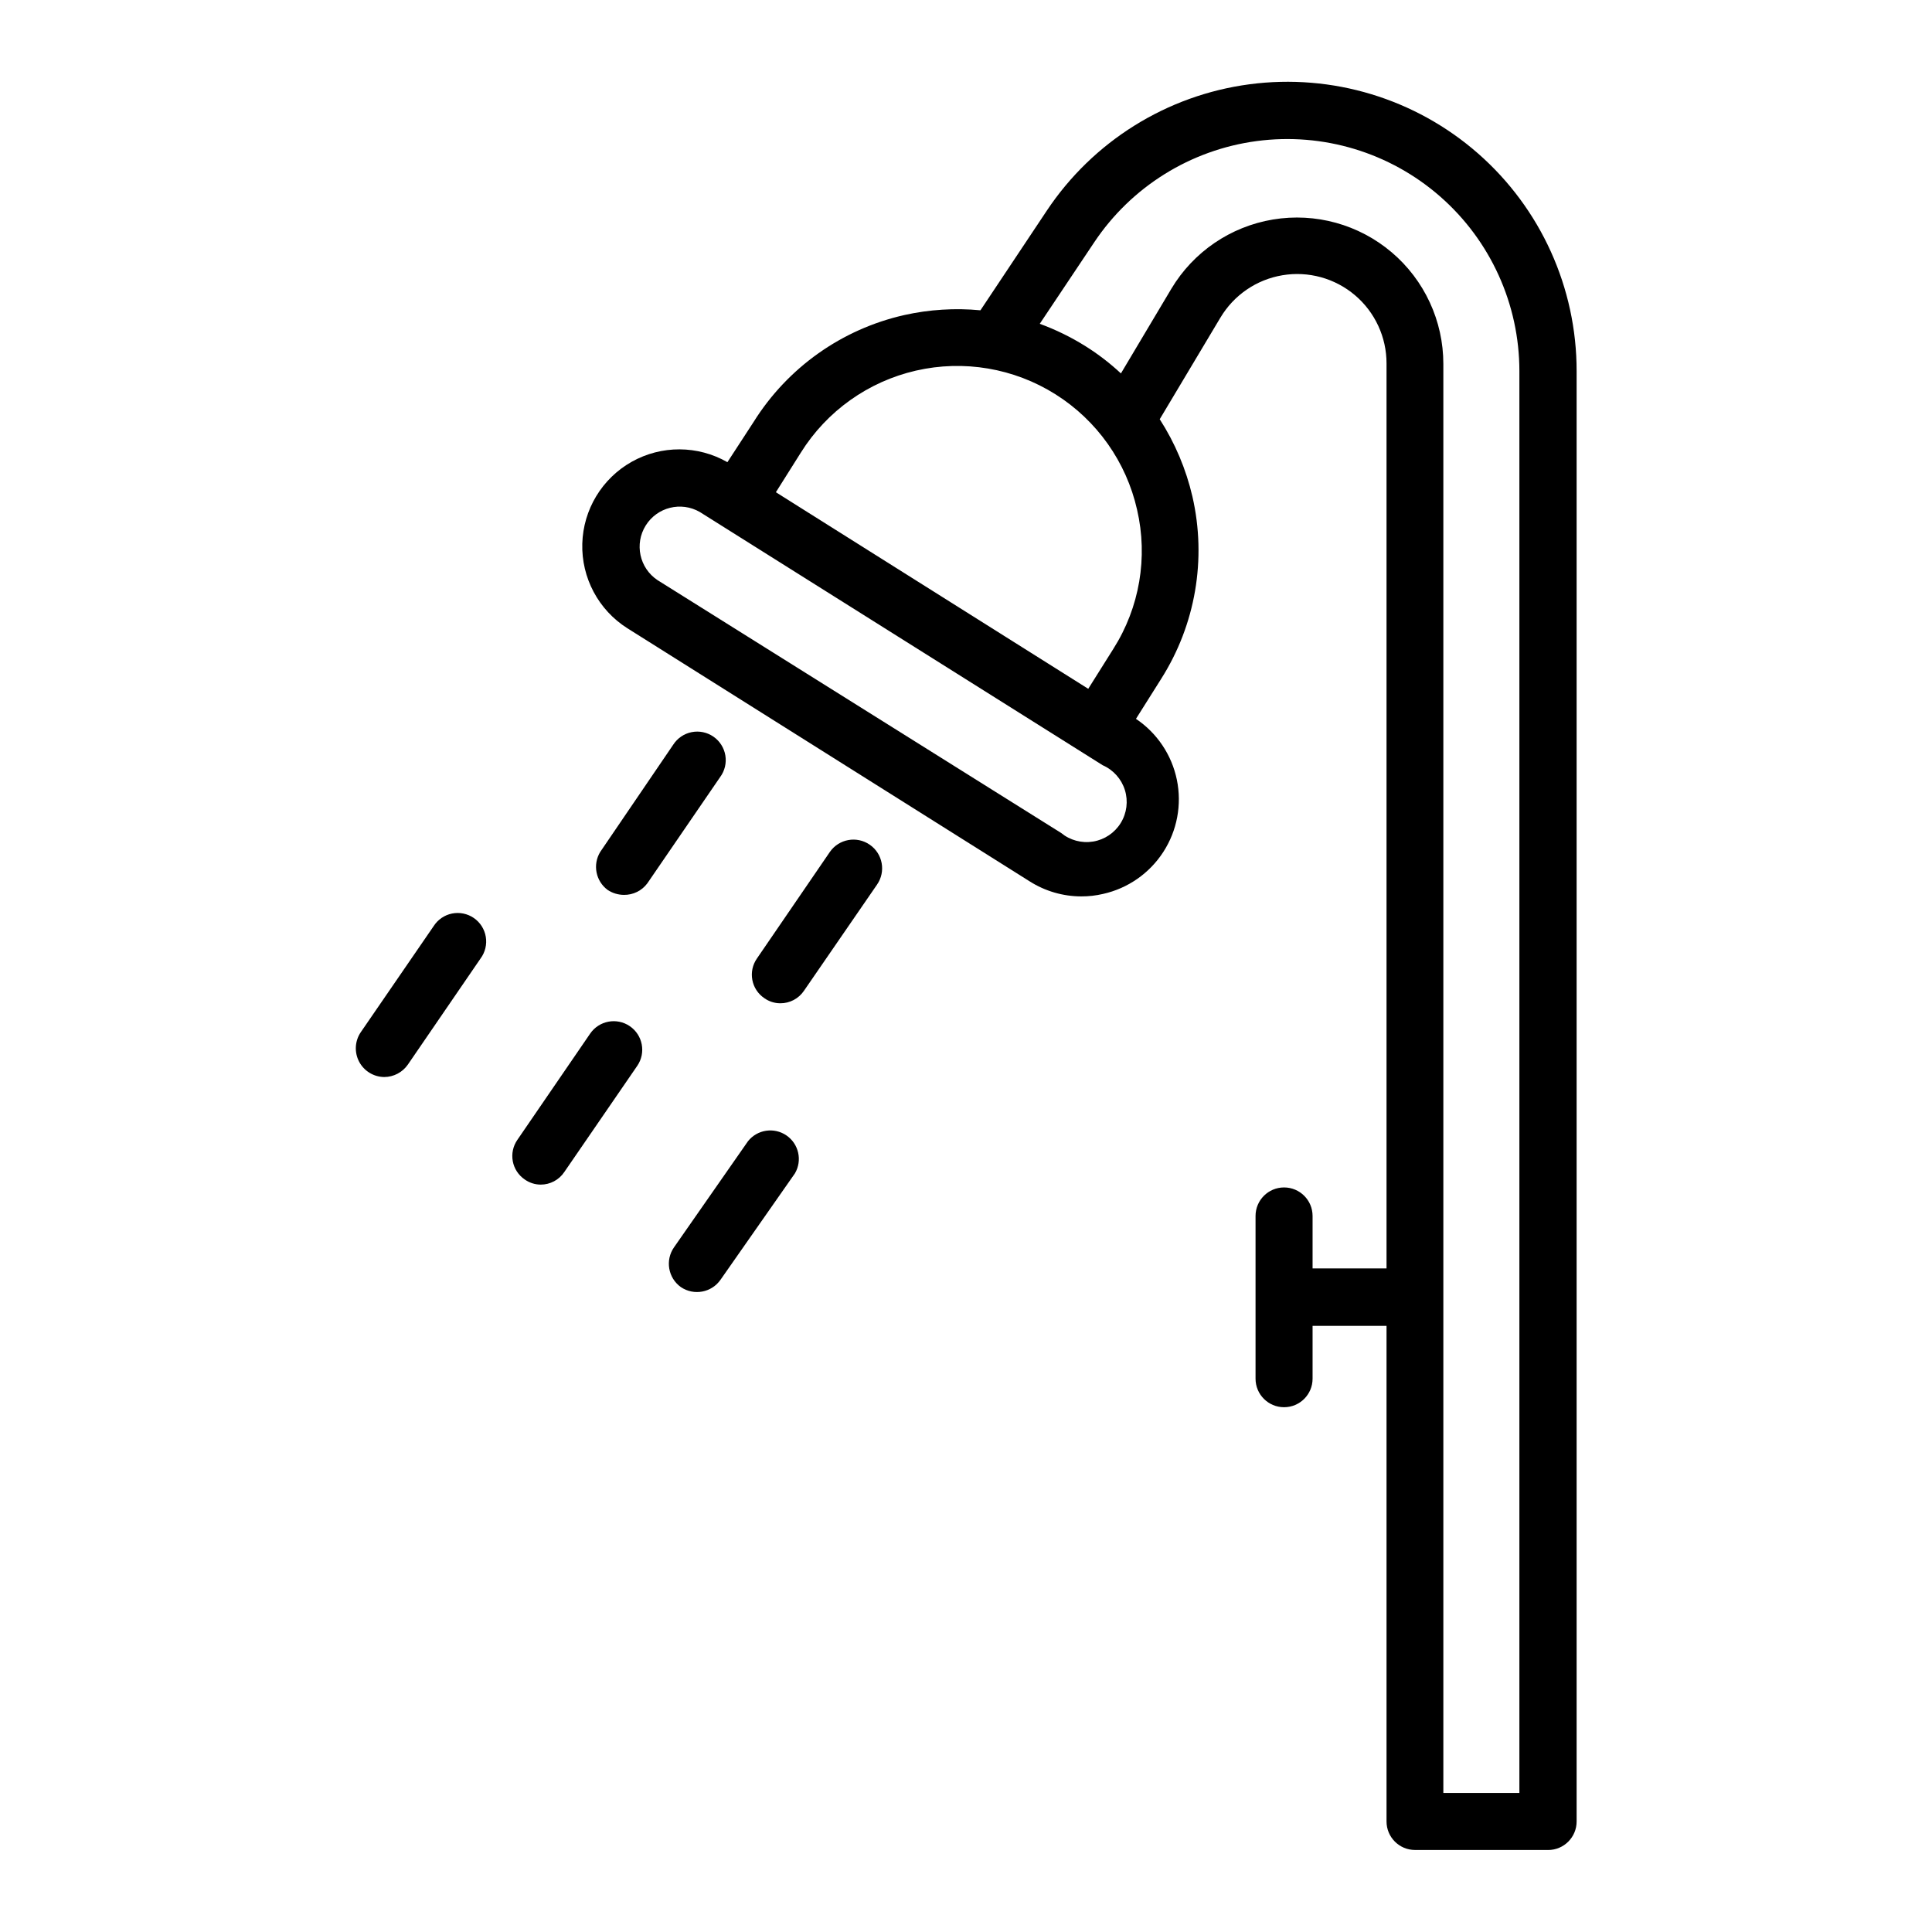
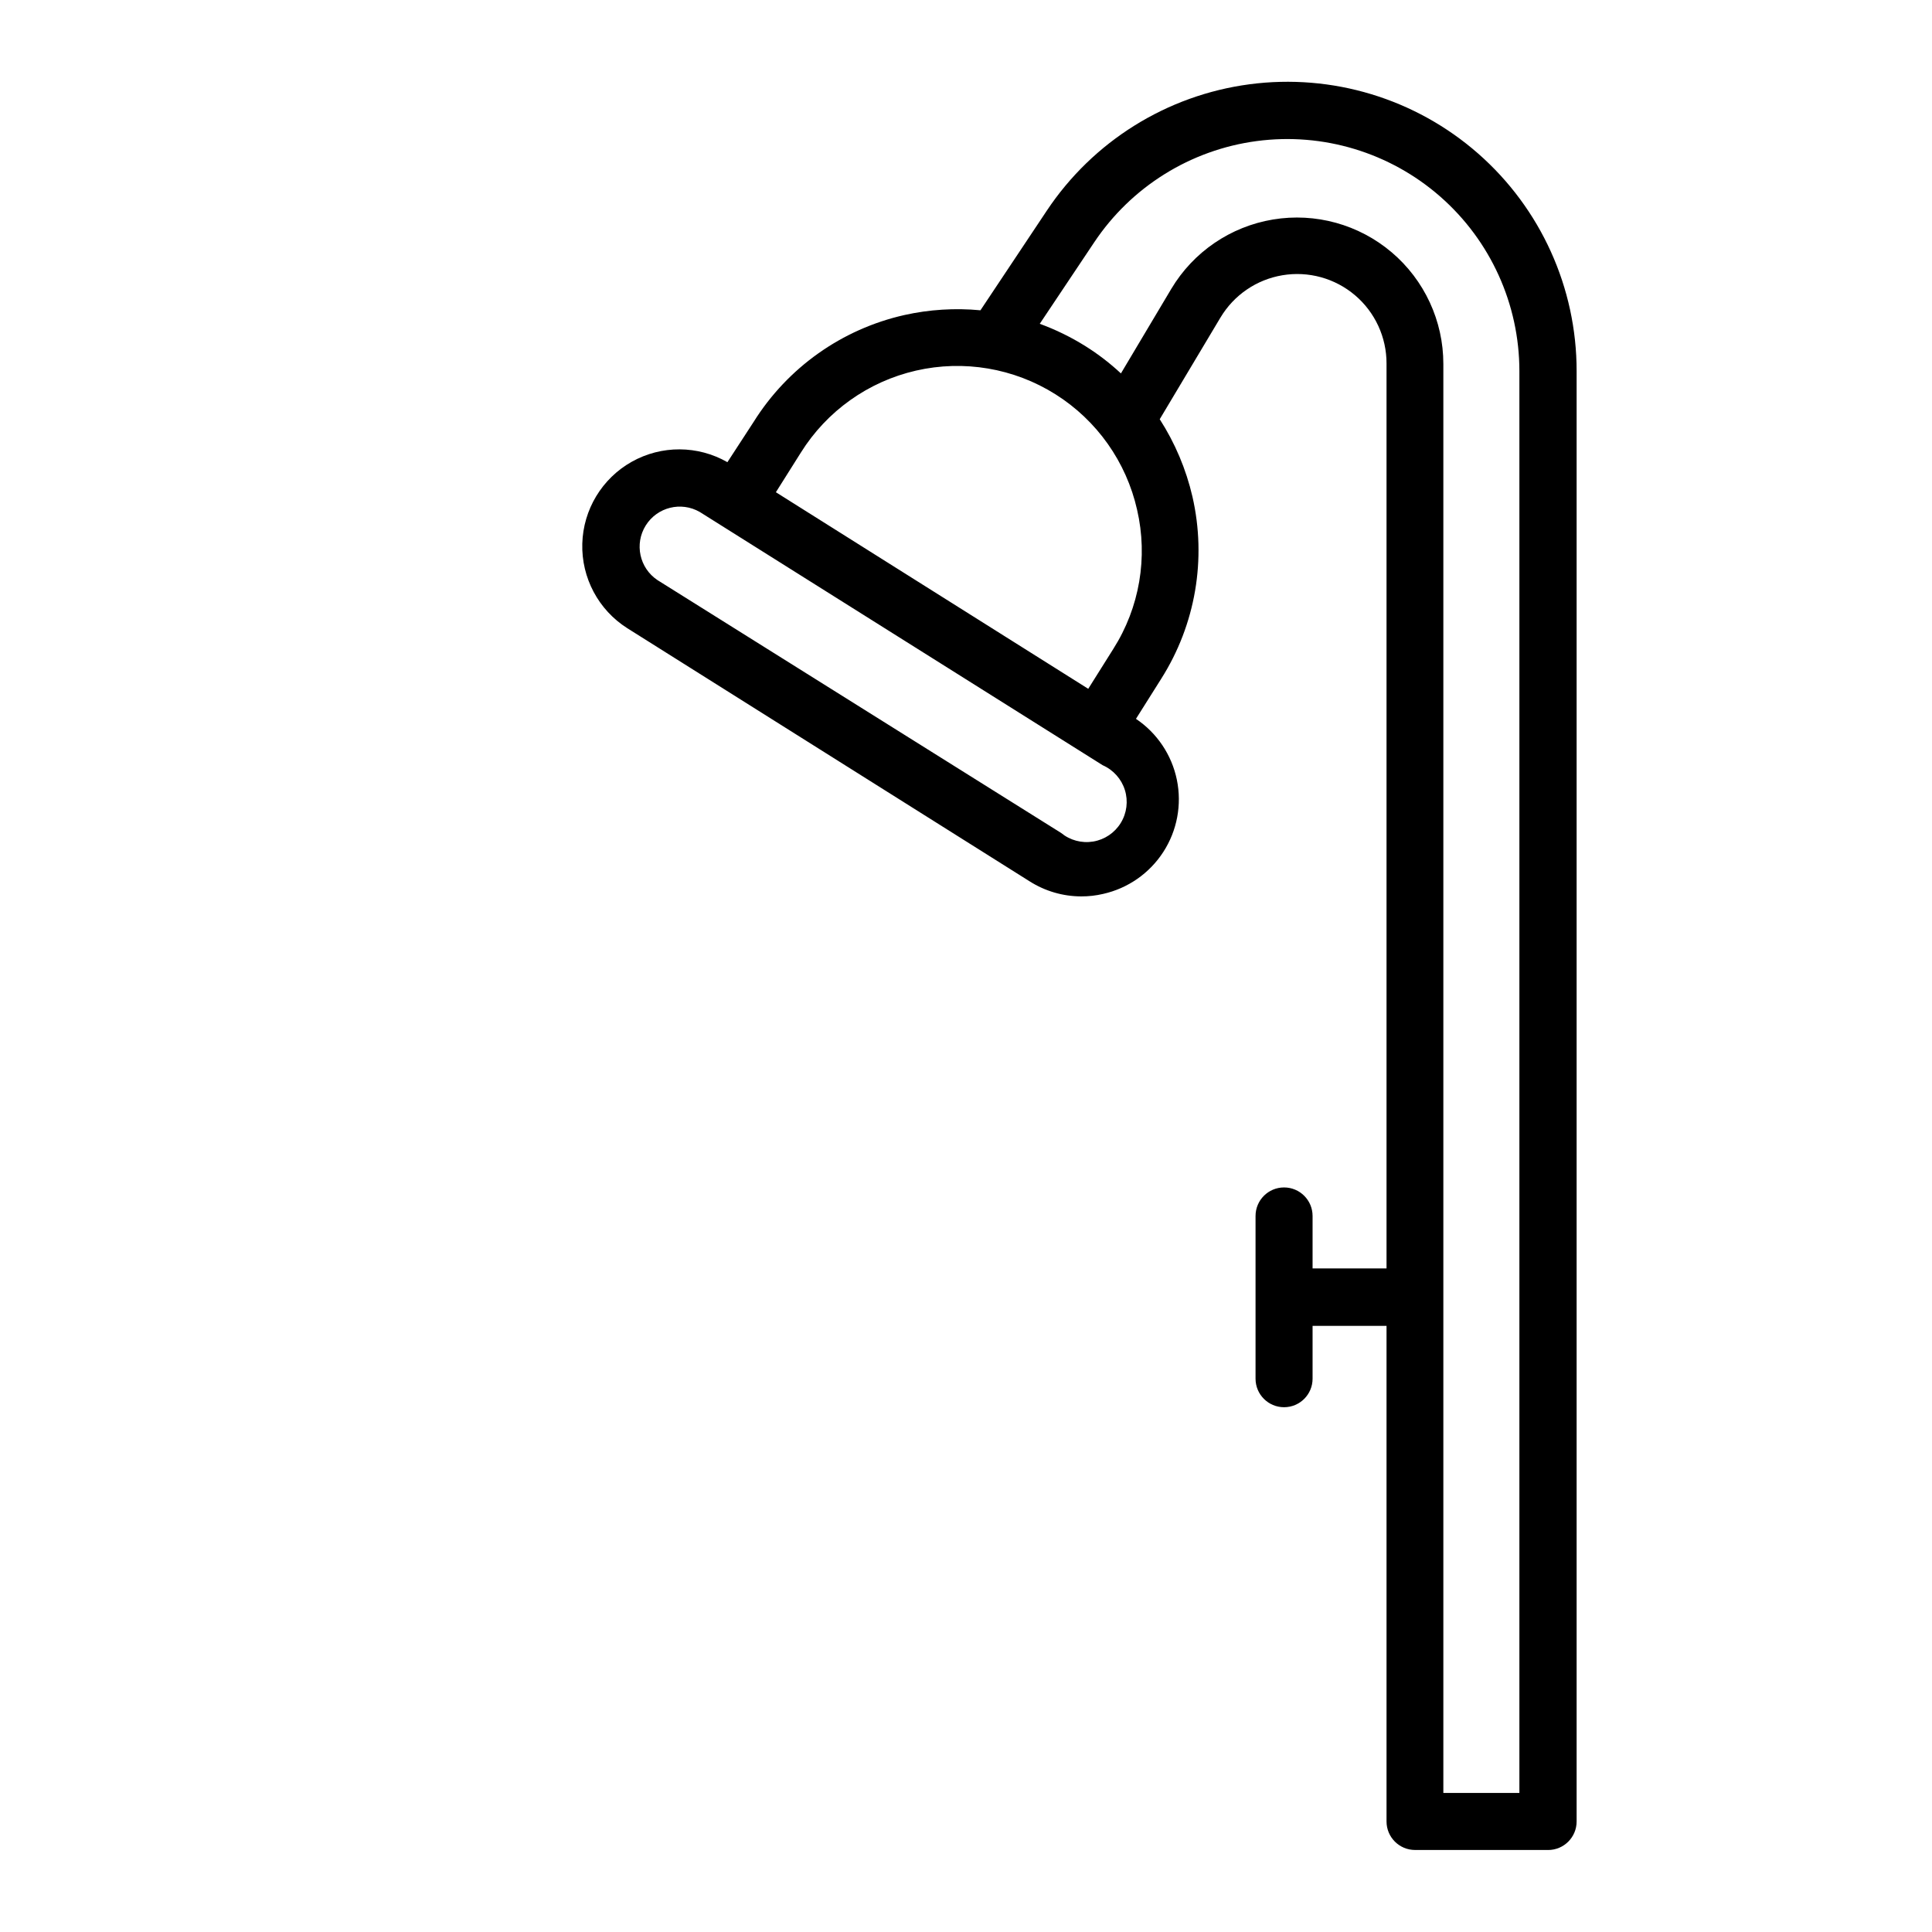
<svg xmlns="http://www.w3.org/2000/svg" fill="#000000" width="800px" height="800px" version="1.1" viewBox="144 144 512 512">
  <g>
    <path d="m519 634.27h35.266c4.172 0 7.555-3.383 7.555-7.559v-384.36c0.016-22.086-9.5-43.105-26.109-57.668-16.605-14.559-38.688-21.246-60.586-18.348-21.895 2.902-41.473 15.109-53.715 33.496l-17.582 26.398c-6.742-0.641-13.543-0.215-20.152 1.258-16.562 3.727-30.949 13.922-39.953 28.316l-6.953 10.68c-7.844-4.492-17.473-4.535-25.355-0.109-7.879 4.43-12.855 12.672-13.102 21.707-0.246 9.039 4.277 17.539 11.906 22.387l106.66 67.105c4.086 2.59 8.82 3.973 13.656 3.981 1.949 0.008 3.891-0.211 5.793-0.656 6.57-1.469 12.305-5.465 15.961-11.121 3.66-5.656 4.949-12.523 3.594-19.121-1.355-6.598-5.25-12.398-10.84-16.156l6.699-10.629v-0.004c9.09-14.34 12.062-31.719 8.266-48.262-1.691-7.285-4.621-14.219-8.668-20.508l16.07-26.902h0.004c3.559-5.988 9.578-10.109 16.453-11.254 6.875-1.148 13.902 0.789 19.219 5.297 5.312 4.508 8.371 11.129 8.359 18.098v239.81l-19.598 0.004v-13.906c0-4.176-3.383-7.559-7.559-7.559-4.172 0-7.555 3.383-7.555 7.559v43.125c0 4.176 3.383 7.559 7.555 7.559 4.176 0 7.559-3.383 7.559-7.559v-14.004h19.598v131.34c0 4.176 3.383 7.559 7.559 7.559zm-64.59-413.73-13.352 22.418c-2.891-2.691-6.027-5.106-9.371-7.203-3.828-2.402-7.898-4.394-12.141-5.945l14.41-21.562c9.828-14.746 25.539-24.539 43.105-26.867 17.57-2.328 35.289 3.035 48.617 14.715 13.328 11.676 20.977 28.539 20.977 46.258v376.8h-20.152v-378.71c0.004-11.398-5.012-22.223-13.707-29.594s-20.191-10.547-31.438-8.68c-11.246 1.867-21.102 8.586-26.949 18.375zm-9.07 58.543c2.93 12.637 0.66 25.926-6.297 36.879l-6.648 10.578-82.777-52.094 6.602-10.48c6.879-11.02 17.863-18.844 30.523-21.75 12.66-2.906 25.957-0.652 36.953 6.266 10.996 6.918 18.785 17.93 21.645 30.602zm-20.152 85.645-106.96-67.004c-4.766-3.191-6.144-9.586-3.109-14.457 3.031-4.867 9.379-6.453 14.344-3.582l106.76 67.109c2.816 1.234 4.961 3.629 5.879 6.562 0.918 2.934 0.52 6.125-1.094 8.742-1.609 2.621-4.277 4.414-7.309 4.918-3.035 0.504-6.137-0.332-8.512-2.289z" />
-     <path d="m258.93 389.42-19.348 28.164c-1.555 2.32-1.711 5.309-0.406 7.781 1.305 2.473 3.859 4.031 6.652 4.059 2.492-0.012 4.82-1.234 6.246-3.277l19.297-28.164v0.004c1.215-1.648 1.707-3.719 1.367-5.734-0.34-2.019-1.48-3.812-3.168-4.973-1.684-1.16-3.769-1.586-5.773-1.184-2.008 0.402-3.762 1.602-4.867 3.324z" />
-     <path d="m300.39 417.93-19.297 28.164c-1.137 1.648-1.566 3.68-1.199 5.648 0.367 1.969 1.508 3.707 3.164 4.832 1.238 0.879 2.715 1.355 4.234 1.359 2.508 0.004 4.852-1.242 6.246-3.324l19.348-28.164c2.352-3.449 1.461-8.152-1.992-10.504-3.449-2.352-8.152-1.461-10.504 1.988z" />
-     <path d="m324.43 485.09c3.457 2.344 8.156 1.469 10.531-1.965l19.699-28.164c2.012-3.426 1.027-7.82-2.25-10.062-3.277-2.242-7.731-1.566-10.195 1.547l-19.598 28.113c-2.375 3.414-1.57 8.105 1.812 10.531z" />
-     <path d="m315.56 378.08 19.297-28.164c1.215-1.645 1.707-3.715 1.367-5.731-0.34-2.019-1.484-3.812-3.168-4.973-1.684-1.16-3.769-1.586-5.773-1.184-2.008 0.402-3.762 1.602-4.871 3.324l-19.344 28.414c-2.051 3.363-1.199 7.734 1.965 10.078 1.27 0.84 2.758 1.293 4.281 1.309 2.457 0.043 4.785-1.102 6.246-3.074z" />
-     <path d="m357.07 406.55 19.348-28.113c2.391-3.449 1.535-8.184-1.918-10.578-3.449-2.394-8.184-1.535-10.578 1.914l-19.348 28.266c-1.137 1.645-1.57 3.68-1.199 5.648 0.367 1.969 1.508 3.707 3.164 4.828 1.238 0.883 2.715 1.359 4.234 1.363 2.523 0.02 4.891-1.23 6.297-3.328z" />
  </g>
</svg>